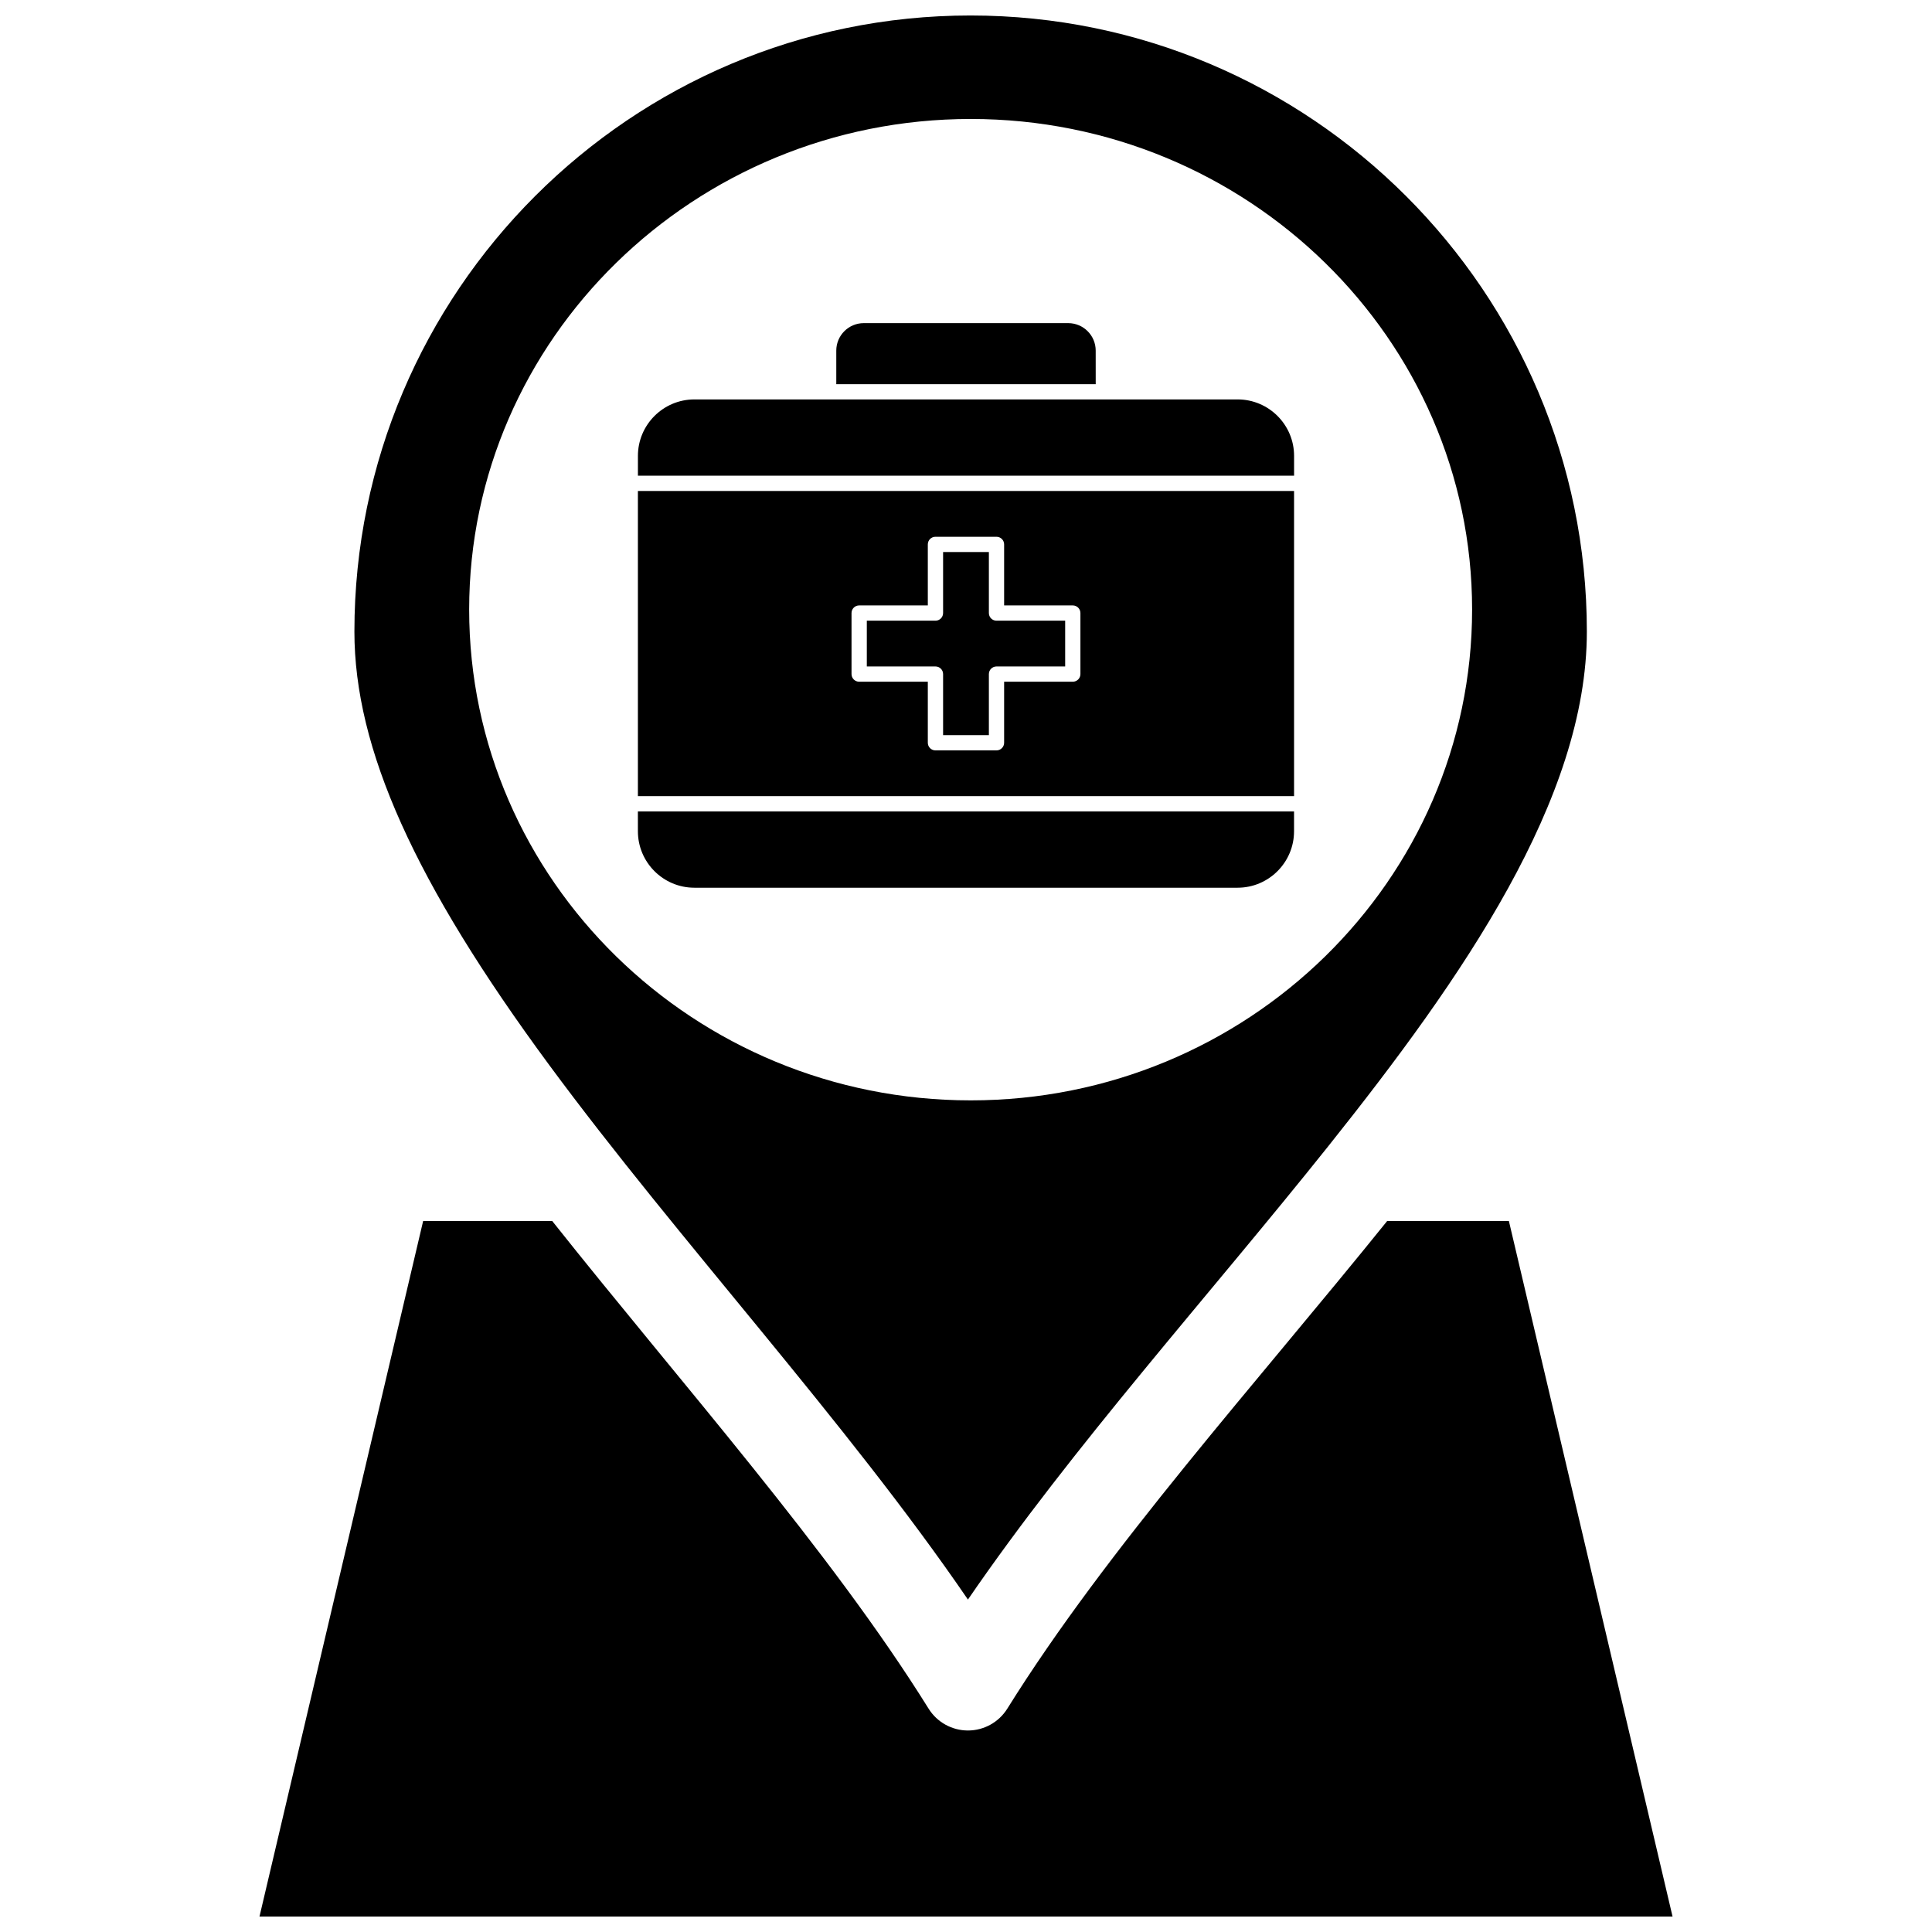
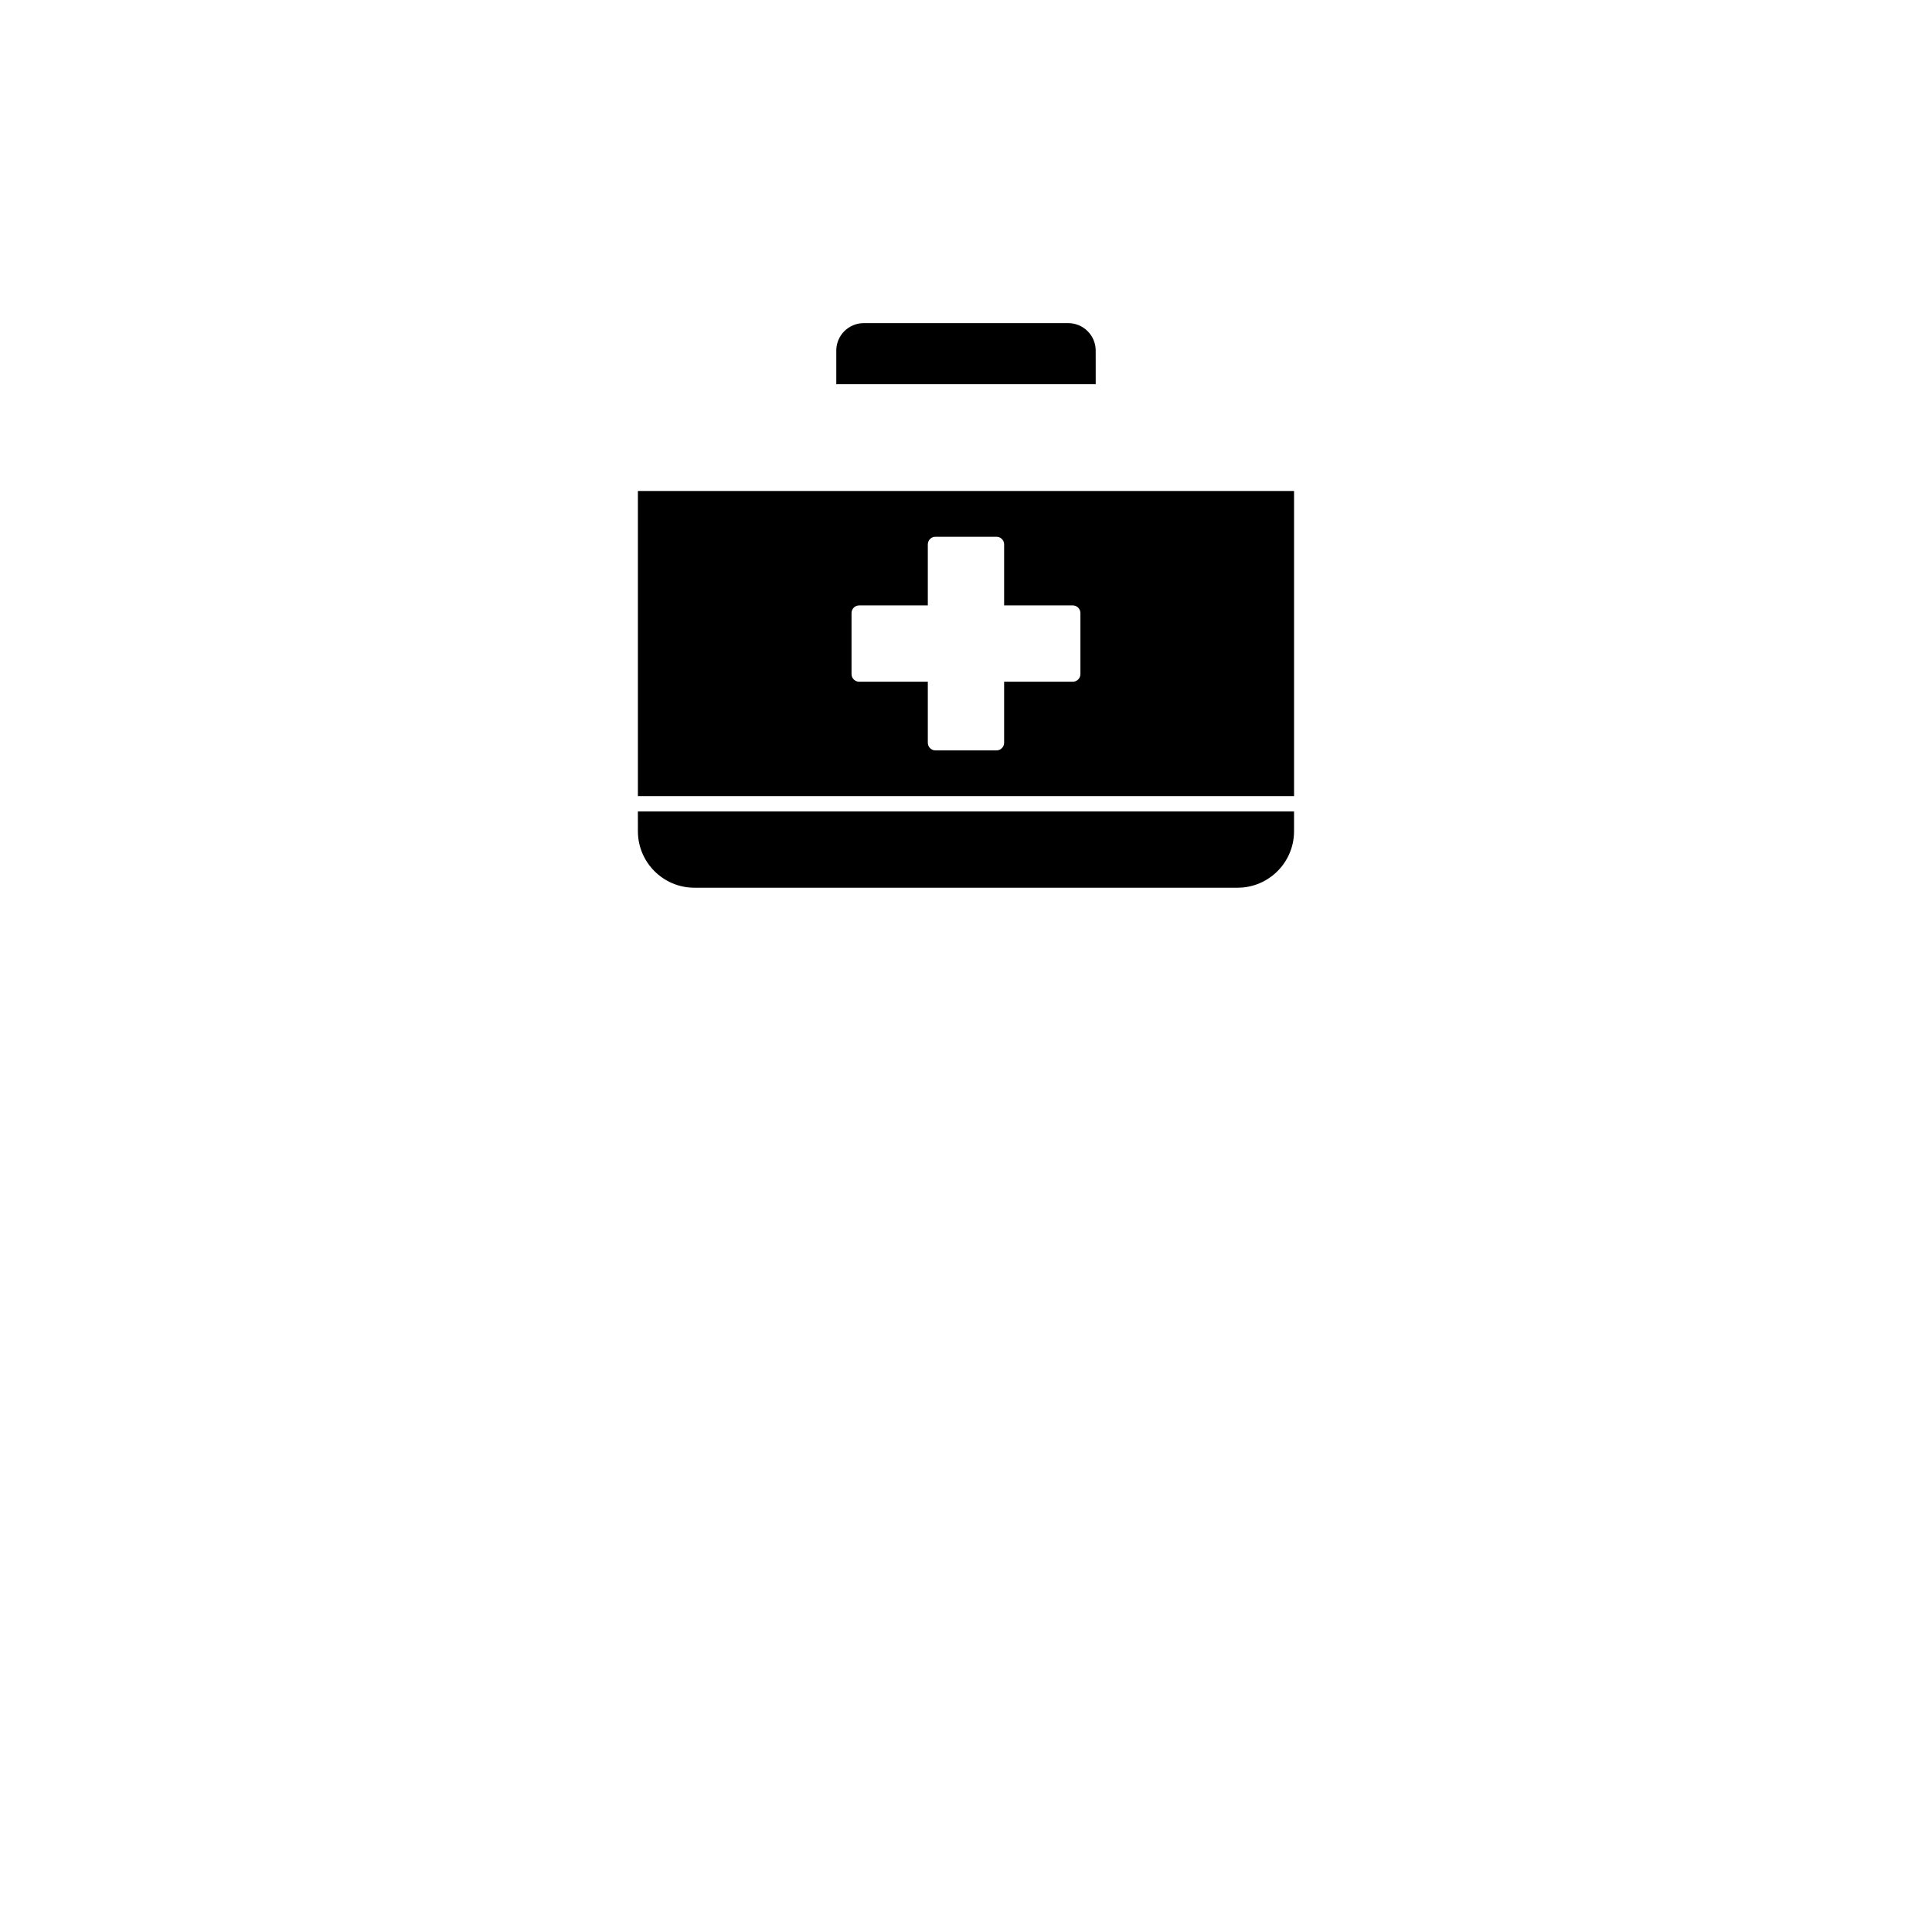
<svg xmlns="http://www.w3.org/2000/svg" width="800px" height="800px" version="1.1" viewBox="144 144 512 512">
  <defs>
    <clipPath id="b">
-       <path d="m237 148.09h328v419.91h-328z" />
-     </clipPath>
+       </clipPath>
    <clipPath id="a">
      <path d="m212 467h376v184.9h-376z" />
    </clipPath>
  </defs>
  <g clip-path="url(#b)">
-     <path d="m400.52 567.89c27.75-40.484 63.816-80.445 95.582-120.25 0.004-0.004 0.012-0.008 0.012-0.016 35.535-44.555 68.418-91.902 68.418-136.26 0-90.02-73.277-163.26-163.34-163.26-90.027 0-163.27 73.242-163.27 163.27 0 31.035 15.945 66.492 51.695 114.96 34.102 46.227 78.641 94.395 110.9 141.57zm0.742-392.36c73.258 0 132.86 58.316 132.86 130 0 71.727-59.598 130.08-132.86 130.08-73.301 0-132.93-58.352-132.93-130.08 0.004-71.684 59.633-130 132.93-130z" />
-   </g>
+     </g>
  <g clip-path="url(#a)">
-     <path d="m543.87 467.58h-32.254c-34.703 43.07-74.219 86.781-100.67 129.23-2.246 3.598-6.184 5.789-10.43 5.789h-0.004c-4.242-0.004-8.184-2.191-10.426-5.793-26.062-41.859-65.637-86.254-99.738-129.22h-34.211l-43.371 184.32h374.48z" />
-   </g>
-   <path d="m393.93 322.64v16.176h12.133v-16.176c0-1.117 0.906-2.019 2.023-2.019h18.195v-12.133h-18.195c-1.117 0-2.023-0.906-2.023-2.023v-16.176h-12.133v16.176c0 1.117-0.906 2.023-2.019 2.023h-18.195v12.133h18.195c1.117 0 2.019 0.902 2.019 2.019z" />
+     </g>
  <path d="m313.05 354.99h173.89v-80.879l-173.89 0.004zm56.613-48.527c0-1.117 0.906-2.019 2.023-2.019h18.195v-16.176c0-1.117 0.906-2.019 2.023-2.019h16.176c1.117 0 2.023 0.906 2.023 2.019v16.176h18.195c1.117 0 2.023 0.906 2.023 2.019v16.176c0 1.117-0.906 2.023-2.023 2.023h-18.195v16.176c0 1.117-0.906 2.023-2.023 2.023h-16.176c-1.117 0-2.023-0.906-2.023-2.023v-16.176h-18.195c-1.117 0-2.023-0.906-2.023-2.023z" />
  <path d="m434.37 236.91c0-4.012-3.262-7.277-7.277-7.277h-54.188c-4.016 0-7.281 3.266-7.281 7.277v8.898h68.75z" />
  <path d="m313.05 364.29c0 8.25 6.715 14.965 14.965 14.965h143.96c8.25 0 14.961-6.711 14.961-14.965v-5.254h-173.89z" />
-   <path d="m471.98 249.85h-143.96c-8.25 0-14.965 6.711-14.965 14.961v5.258h173.89v-5.258c0-8.25-6.711-14.961-14.961-14.961z" />
</svg>